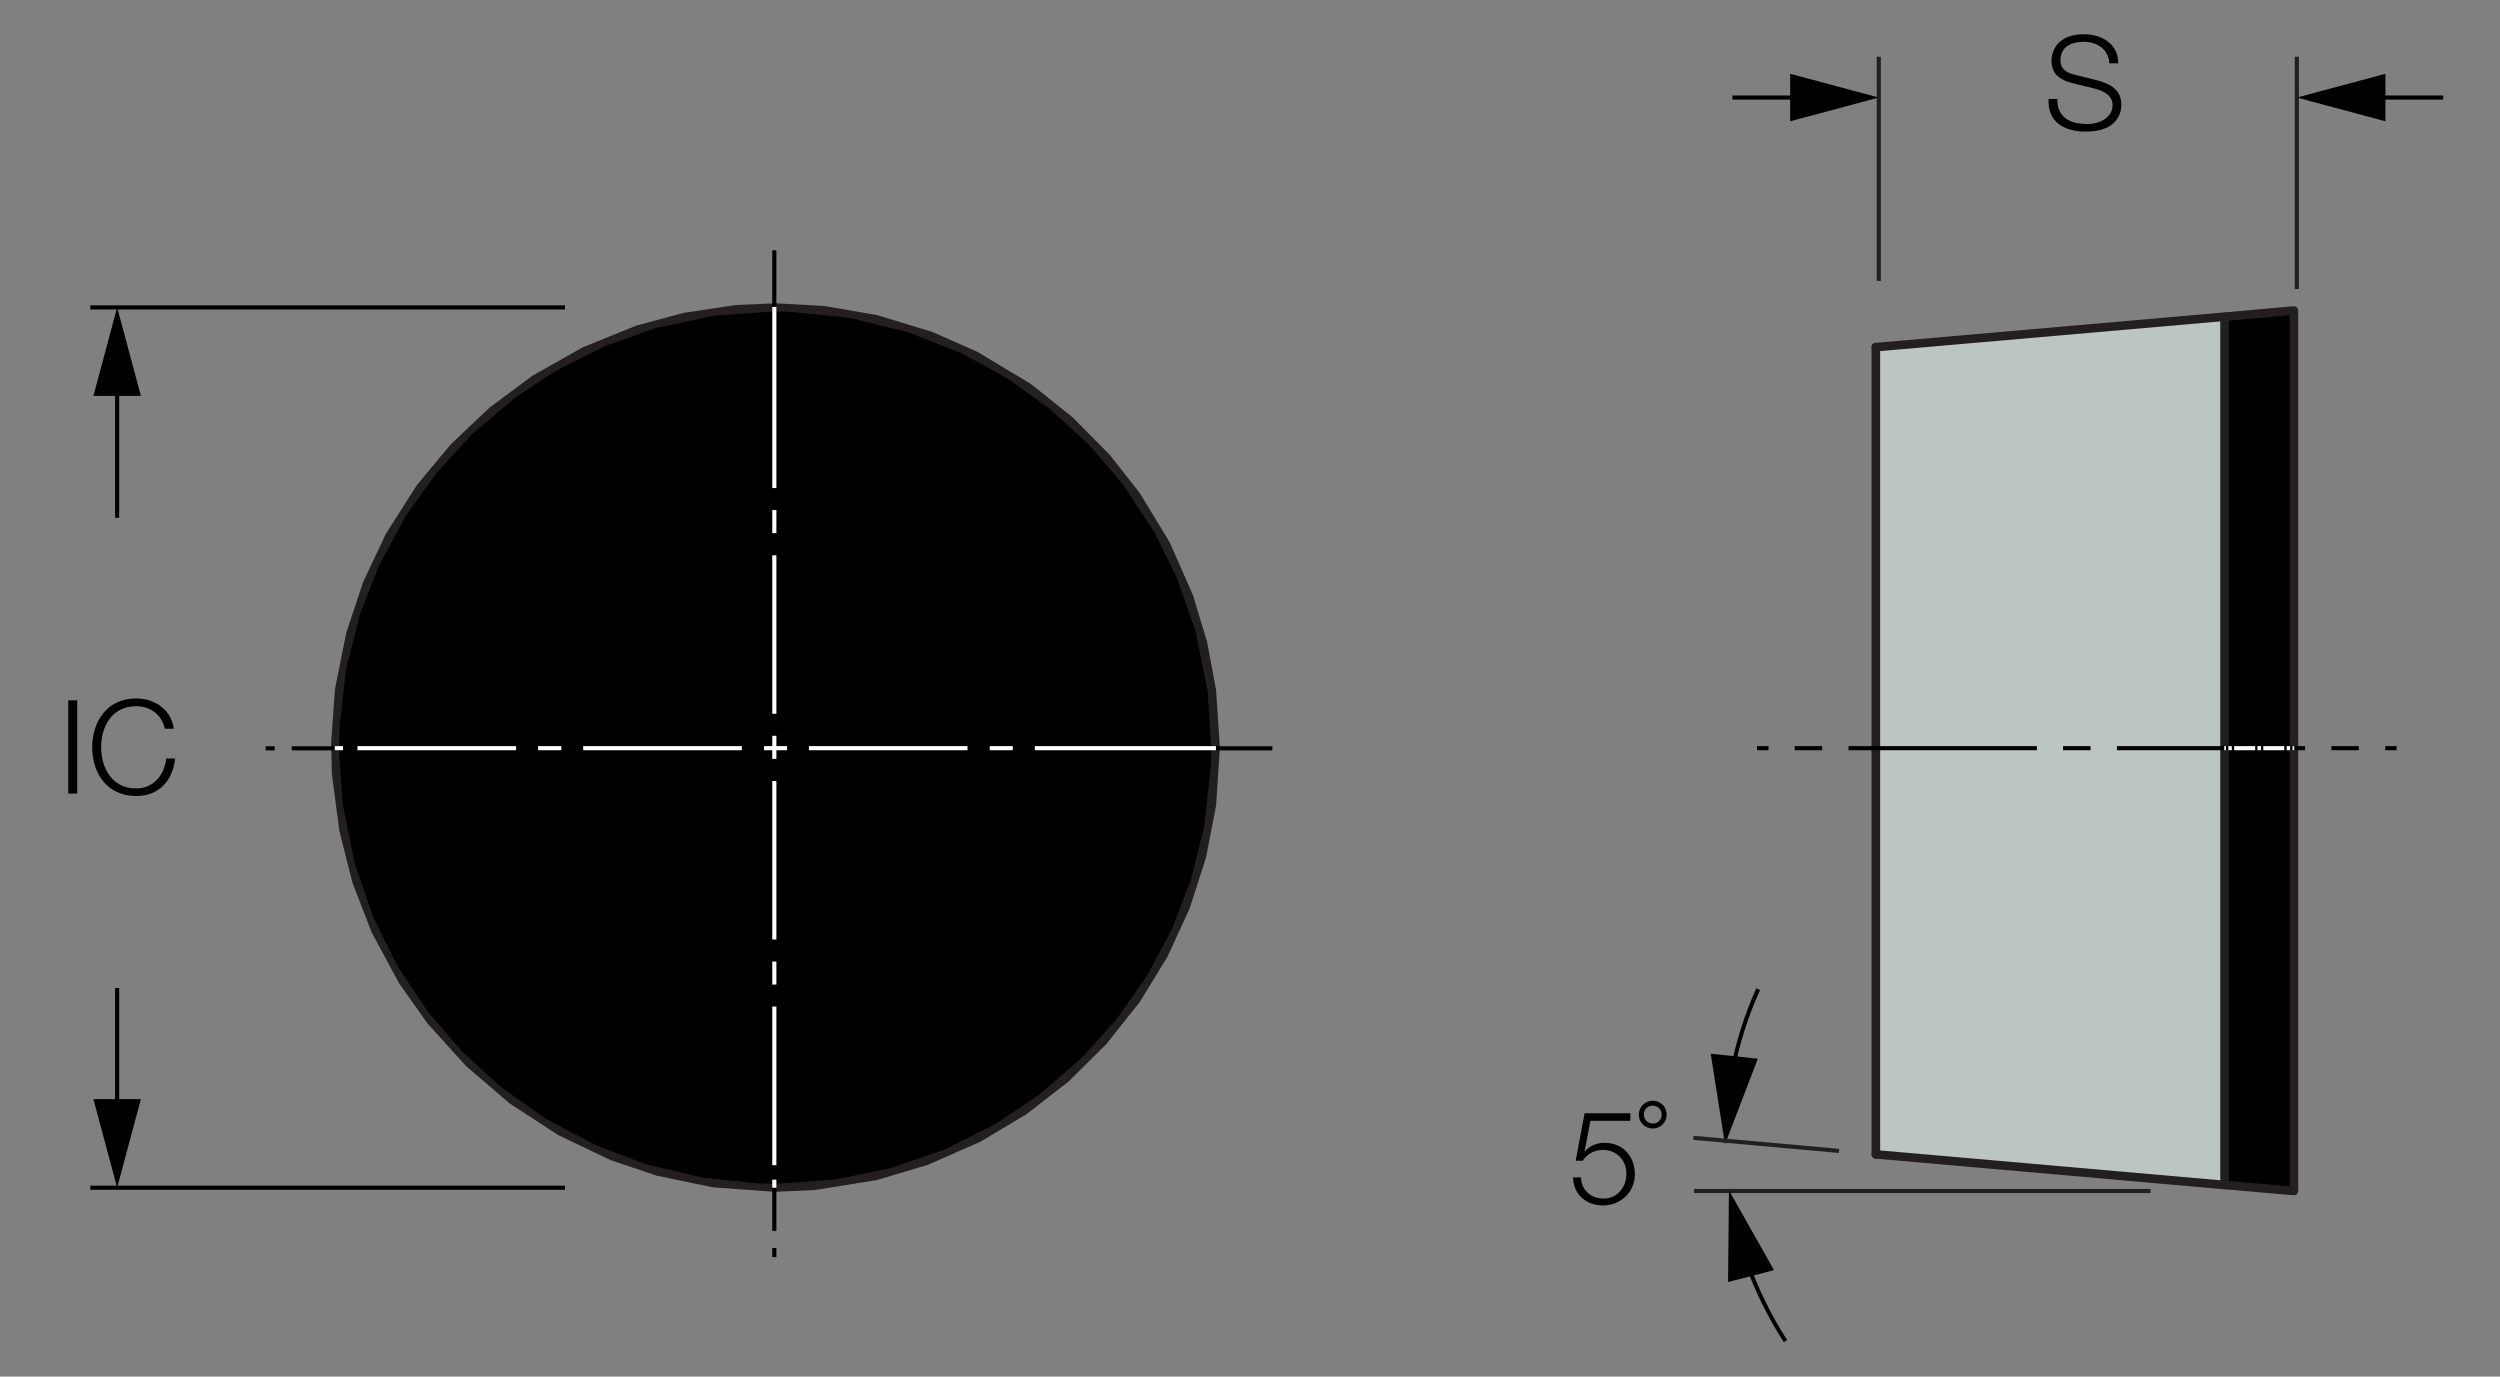
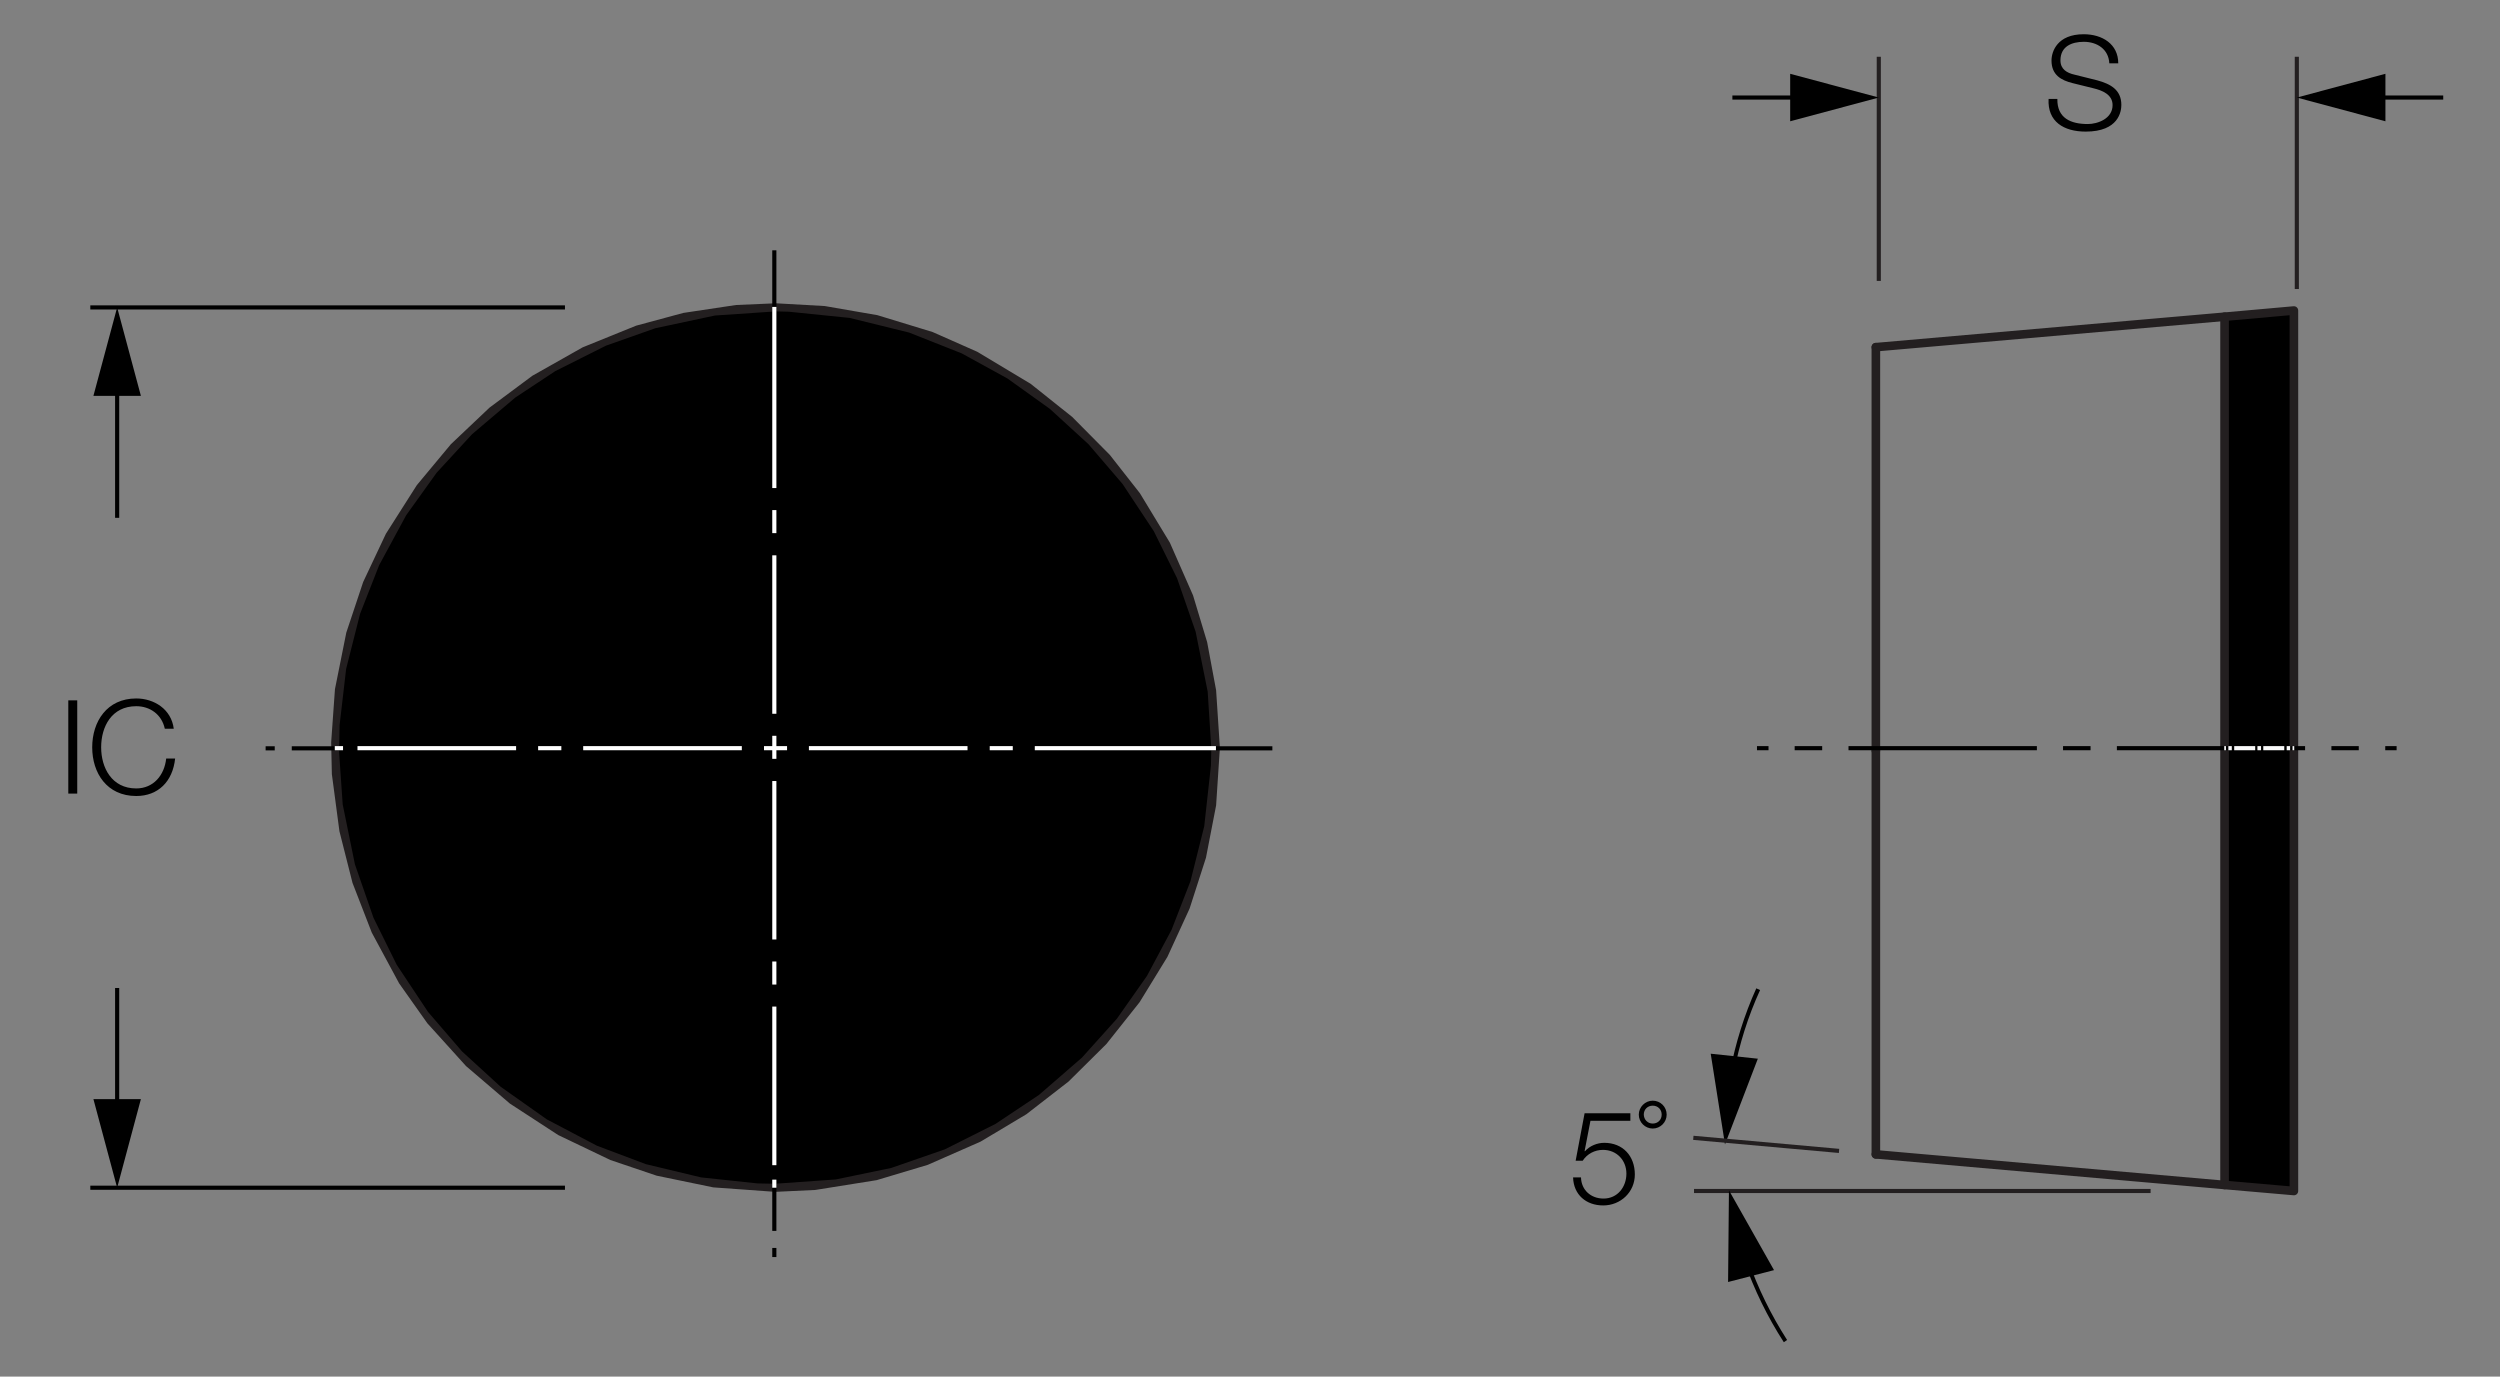
<svg xmlns="http://www.w3.org/2000/svg" version="1.1" x="0px" y="0px" viewBox="0 0 145.32 80.02" style="enable-background:new 0 0 145.32 80.02;" xml:space="preserve">
  <rect x="0" y="0" width="145.32" height="80.02" fill="#808080" stroke="none" />
  <style type="text/css">
	.st0{fill:#231F20;}
	.st1{fill:#BBC5C2;}
	.st2{fill:none;stroke:#231F20;stroke-width:0.5;stroke-linecap:round;stroke-linejoin:round;}
	.st3{fill:none;stroke:#3A53A4;stroke-width:0.25;stroke-miterlimit:2;}
	.st4{fill:#F9F9FA;}
	.st5{fill:#FFFFFF;}
</style>
  <g id="Layer_3">
    <g>
      <polyline points="19.48,43.45 19.48,43.71 19.48,43.96 19.49,44.22 19.5,44.48 19.51,44.73 19.52,44.99 19.54,45.24 19.56,45.5     19.58,45.75 19.61,46.01 19.63,46.26 19.66,46.52 19.69,46.77 19.73,47.02 19.77,47.28 19.8,47.53 19.85,47.78 19.89,48.03     19.94,48.29 19.99,48.54 20.04,48.79 20.09,49.04 20.15,49.29 20.21,49.54 20.27,49.79 20.34,50.03 20.4,50.28 20.48,50.53     20.55,50.77 20.62,51.02 20.7,51.26 20.78,51.5 20.86,51.75 20.94,51.99 21.03,52.23 21.12,52.47 21.21,52.71 21.3,52.95     21.4,53.18 21.5,53.42 21.6,53.65 21.7,53.89 21.81,54.12 21.92,54.35 22.03,54.58 22.14,54.82 22.25,55.04 22.37,55.27     22.49,55.5 22.61,55.72 22.74,55.95 22.86,56.17 22.99,56.39 23.12,56.61 23.25,56.83 23.39,57.05 23.52,57.26 23.67,57.48     23.81,57.69 23.95,57.9 24.1,58.11 24.24,58.32 24.39,58.53 24.54,58.73 24.7,58.94 24.85,59.14 25.01,59.34 25.17,59.54     25.33,59.74 25.5,59.94 25.66,60.14 25.83,60.33 26,60.52 26.17,60.71 26.35,60.9 26.52,61.08 26.7,61.27 26.88,61.45     27.06,61.63 27.24,61.81 27.42,61.99 27.61,62.17 27.8,62.34 27.99,62.51 28.18,62.68 28.37,62.85 28.57,63.01 28.76,63.18     28.96,63.34 29.17,63.5 29.36,63.66 29.57,63.81 29.77,63.97 29.98,64.12 30.19,64.27 30.39,64.42 30.61,64.56 30.82,64.7     31.03,64.85 31.25,64.99 31.46,65.12 31.68,65.26 31.9,65.39 32.12,65.52 32.34,65.65 32.56,65.78 32.78,65.9 33.01,66.02     33.24,66.14 33.46,66.26 33.69,66.37 33.92,66.48 34.15,66.6 34.39,66.7 34.62,66.81 34.85,66.91 35.09,67.02 35.32,67.11     35.56,67.21 35.8,67.3 36.04,67.39 36.28,67.48 36.52,67.57 36.76,67.65 37,67.74 37.25,67.82 37.49,67.89 37.74,67.97     37.98,68.04 38.23,68.11 38.48,68.17 38.72,68.24 38.97,68.3 39.22,68.36 39.47,68.42 39.72,68.47 39.97,68.53 40.22,68.58     40.47,68.62 40.72,68.67 40.97,68.71 41.23,68.75 41.48,68.79 41.74,68.82 41.99,68.85 42.24,68.88 42.5,68.91 42.75,68.94     43.01,68.96 43.26,68.98 43.52,68.99 43.77,69.01 44.03,69.02 44.29,69.03 44.54,69.03 44.8,69.04 45.05,69.04 45.31,69.04     45.56,69.03 45.82,69.03 46.08,69.02 46.33,69.01 46.59,68.99 46.84,68.98 47.1,68.96 47.35,68.94 47.61,68.91 47.86,68.89     48.12,68.86 48.37,68.82 48.62,68.79 48.88,68.75 49.13,68.71 49.38,68.67 49.64,68.63 49.89,68.58 50.14,68.53 50.39,68.48     50.64,68.42 50.89,68.37 51.14,68.31 51.39,68.25 51.63,68.18 51.88,68.12 52.13,68.04 52.37,67.97 52.62,67.9 52.86,67.82     53.11,67.74 53.35,67.66 53.59,67.58 53.83,67.49 54.07,67.4 54.31,67.31 54.55,67.22 54.78,67.12 55.02,67.02 55.25,66.92     55.49,66.82 55.72,66.72 55.95,66.61 56.19,66.5 56.42,66.38 56.64,66.27 56.87,66.15 57.1,66.03 57.32,65.91 57.55,65.79     57.77,65.66 57.99,65.53 58.21,65.4 58.43,65.27 58.65,65.14 58.87,65 59.08,64.86 59.29,64.72 59.5,64.57 59.71,64.43     59.92,64.28 60.13,64.13 60.34,63.98 60.55,63.83 60.75,63.67 60.95,63.51 61.15,63.35 61.35,63.19 61.54,63.03 61.74,62.86     61.93,62.69 62.12,62.52 62.31,62.35 62.5,62.18 62.69,62 62.87,61.83 63.05,61.65 63.24,61.47 63.42,61.28 63.59,61.1     63.77,60.91 63.94,60.72 64.11,60.54 64.28,60.34 64.45,60.15 64.62,59.96 64.78,59.76 64.94,59.56 65.1,59.36 65.26,59.16     65.42,58.96 65.57,58.76 65.72,58.55 65.88,58.34 66.02,58.13 66.17,57.92 66.31,57.71 66.45,57.5 66.59,57.28 66.73,57.07     66.87,56.85 67,56.63 67.13,56.41 67.26,56.19 67.38,55.97 67.51,55.74 67.63,55.52 67.75,55.29 67.87,55.07 67.98,54.83     68.09,54.61 68.2,54.38 68.31,54.14 68.42,53.91 68.52,53.67 68.62,53.44 68.72,53.21 68.82,52.97 68.91,52.73 69,52.49     69.09,52.25 69.18,52.01 69.26,51.77 69.35,51.53 69.43,51.28 69.5,51.04 69.58,50.79 69.65,50.55 69.72,50.3 69.79,50.06     69.85,49.81 69.91,49.56 69.97,49.31 70.03,49.06 70.09,48.81 70.14,48.56 70.19,48.31 70.23,48.06 70.28,47.81 70.32,47.55     70.36,47.3 70.4,47.05 70.43,46.8 70.47,46.54 70.49,46.29 70.52,46.03 70.55,45.78 70.57,45.52 70.59,45.27 70.6,45.01     70.62,44.75 70.63,44.5 70.64,44.24 70.65,43.99 70.65,43.73 70.65,43.48 70.65,43.22 70.65,42.96 70.64,42.71 70.63,42.45     70.62,42.2 70.61,41.94 70.59,41.68 70.57,41.43 70.55,41.18 70.53,40.92 70.5,40.67 70.47,40.41 70.44,40.16 70.4,39.9     70.37,39.65 70.33,39.4 70.28,39.15 70.24,38.89 70.19,38.64 70.15,38.39 70.09,38.14 70.04,37.89 69.98,37.64 69.92,37.39     69.86,37.14 69.8,36.9 69.73,36.65 69.66,36.4 69.59,36.16 69.52,35.91 69.44,35.67 69.36,35.42 69.28,35.18 69.19,34.94     69.11,34.7 69.02,34.46 68.93,34.22 68.83,33.98 68.74,33.74 68.64,33.51 68.54,33.27 68.44,33.04 68.33,32.8 68.22,32.57     68.11,32.34 68,32.11 67.89,31.88 67.77,31.66 67.65,31.43 67.53,31.2 67.41,30.98 67.28,30.76 67.15,30.54 67.02,30.32     66.89,30.1 66.75,29.88 66.62,29.66 66.48,29.45 66.34,29.23 66.19,29.02 66.05,28.81 65.9,28.6 65.75,28.39 65.6,28.19     65.45,27.98 65.29,27.78 65.13,27.58 64.97,27.38 64.81,27.18 64.65,26.98 64.48,26.79 64.32,26.6 64.15,26.41 63.97,26.21     63.8,26.03 63.63,25.84 63.45,25.65 63.27,25.47 63.09,25.29 62.9,25.11 62.72,24.93 62.53,24.76 62.35,24.58 62.16,24.41     61.96,24.24 61.77,24.08 61.58,23.91 61.38,23.74 61.18,23.58 60.99,23.42 60.78,23.26 60.58,23.11 60.38,22.95 60.17,22.8     59.96,22.65 59.75,22.5 59.54,22.36 59.33,22.21 59.12,22.07 58.91,21.93 58.69,21.79 58.47,21.66 58.25,21.53 58.03,21.4     57.81,21.27 57.59,21.14 57.36,21.02 57.14,20.89 56.91,20.77 56.69,20.66 56.46,20.54 56.23,20.43 56,20.32 55.76,20.21     55.53,20.1 55.3,20 55.06,19.9 54.83,19.8 54.59,19.71 54.35,19.61 54.11,19.52 53.87,19.43 53.63,19.34 53.39,19.26 53.15,19.18     52.91,19.1 52.66,19.02 52.42,18.94 52.17,18.87 51.92,18.8 51.68,18.73 51.43,18.67 51.18,18.61 50.94,18.55 50.68,18.49     50.43,18.43 50.18,18.38 49.93,18.33 49.68,18.29 49.43,18.24 49.18,18.2 48.92,18.16 48.67,18.12 48.42,18.09 48.16,18.06     47.91,18.02 47.66,18 47.4,17.97 47.15,17.95 46.89,17.93 46.63,17.91 46.38,17.9 46.12,17.89 45.87,17.88 45.61,17.87     45.36,17.87 45.1,17.86 44.84,17.87 44.59,17.87 44.33,17.87 44.08,17.89 43.82,17.9 43.56,17.91 43.31,17.93 43.06,17.94     42.8,17.97 42.55,17.99 42.29,18.02 42.04,18.04 41.78,18.08 41.53,18.11 41.27,18.15 41.02,18.19 40.77,18.23 40.52,18.27     40.27,18.32 40.01,18.37 39.77,18.42 39.51,18.47 39.26,18.53 39.01,18.59 38.77,18.65 38.52,18.72 38.27,18.79 38.02,18.85     37.78,18.93 37.54,19 37.29,19.07 37.05,19.15 36.8,19.24 36.56,19.32 36.32,19.41 36.08,19.49 35.84,19.59 35.6,19.68     35.37,19.77 35.13,19.87 34.9,19.97 34.66,20.08 34.43,20.18 34.2,20.29 33.97,20.4 33.73,20.51 33.51,20.63 33.28,20.74     33.05,20.86 32.83,20.98 32.6,21.11 32.38,21.23 32.16,21.36 31.94,21.49 31.72,21.62 31.5,21.76 31.29,21.89 31.07,22.03     30.86,22.17 30.64,22.32 30.43,22.46 30.22,22.61 30.01,22.76 29.81,22.91 29.61,23.06 29.4,23.22 29.2,23.38 29,23.54 28.8,23.7     28.61,23.86 28.41,24.03 28.22,24.19 28.02,24.36 27.84,24.54 27.65,24.71 27.46,24.88 27.28,25.06 27.09,25.24 26.91,25.42     26.73,25.6 26.55,25.79 26.38,25.98 26.2,26.16 26.03,26.35 25.86,26.54 25.7,26.74 25.53,26.93 25.36,27.13 25.2,27.33     25.04,27.52 24.88,27.73 24.73,27.93 24.57,28.13 24.42,28.34 24.27,28.55 24.12,28.75 23.98,28.97 23.83,29.18 23.69,29.39     23.55,29.6 23.41,29.82 23.28,30.04 23.15,30.25 23.02,30.48 22.89,30.7 22.76,30.92 22.63,31.14 22.51,31.37 22.39,31.59     22.28,31.82 22.16,32.05 22.05,32.28 21.94,32.51 21.83,32.74 21.72,32.97 21.62,33.21 21.52,33.44 21.42,33.68 21.32,33.92     21.23,34.16 21.13,34.39 21.05,34.63 20.96,34.87 20.87,35.12 20.79,35.36 20.71,35.6 20.64,35.85 20.56,36.09 20.49,36.34     20.42,36.58 20.35,36.83 20.29,37.08 20.22,37.33 20.16,37.57 20.1,37.82 20.05,38.07 20,38.32 19.95,38.58 19.9,38.82     19.86,39.08 19.81,39.33 19.77,39.58 19.74,39.84 19.7,40.09 19.67,40.34 19.64,40.6 19.61,40.85 19.58,41.11 19.56,41.36     19.54,41.62 19.53,41.87 19.51,42.13 19.5,42.38 19.49,42.64 19.48,42.89 19.48,43.15 19.48,43.41 19.48,43.45   " />
      <path class="st0" d="M45.06,69.28l-3.6-0.26l-3.29-0.68l-2.69-0.91l-3.03-1.45l-2.81-1.83l-2.55-2.18l-2.25-2.49l-1.64-2.32    l-1.59-2.95l-1.12-2.89l-0.76-3L19.29,45l-0.04-1.85l0.22-3.09l0.66-3.29l0.98-2.94l1.32-2.8l1.8-2.83l1.98-2.38l2.25-2.13    l2.49-1.85l2.92-1.65l3.11-1.26l2.74-0.74l3.06-0.46l2.32-0.1l2.84,0.16l3.06,0.53l3.21,0.98l2.6,1.15l3.1,1.86l2.42,1.93    l2.18,2.2l1.75,2.23l1.74,2.87l1.35,3.07l0.82,2.72l0.52,2.79l0.22,3.35l-0.22,3.35l-0.59,3.04l-0.95,2.95l-1.29,2.81l-1.62,2.64    l-1.93,2.43l-2.2,2.18l-2.45,1.9l-2.66,1.59l-3.07,1.35l-2.97,0.89l-3.57,0.57L45.06,69.28z M45.1,18.1l-3.54,0.24l-3.47,0.74    l-2.86,1.01l-2.95,1.48l-2.33,1.54l-2.51,2.13l-2.06,2.24l-1.77,2.47l-1.57,2.9l-1.11,2.83l-0.81,3.2l-0.38,3.27l-0.03,1.57    l0.21,3.04l0.71,3.48l1.08,3.11l1.35,2.73l1.82,2.74l1.98,2.3l2.24,2.05l2.69,1.9l2.91,1.53l2.84,1.07l3.21,0.77l3.28,0.35    l1.01,0.02l3.54-0.25l3.23-0.67l3.11-1.08l2.95-1.48l2.53-1.69l2.49-2.16l2.03-2.26l1.75-2.49l1.43-2.68l1.1-2.83l0.8-3.19    l0.39-3.53l0.02-1.01l-0.21-3.29l-0.7-3.48l-1.08-3.11l-1.35-2.73l-1.82-2.75l-1.98-2.31l-2.24-2.05l-2.47-1.77l-2.66-1.46    l-3.06-1.21l-3.45-0.85l-3.53-0.36L45.1,18.1z" />
    </g>
    <g>
      <g id="XMLID_00000015347466788925383580000000673519658061414817_">
        <g>
          <polygon points="133.34,43.64 133.34,69.23 129.31,68.88 129.31,43.64 129.31,18.41 133.34,18.05     " />
-           <polygon class="st1" points="129.31,43.64 129.31,68.88 109.04,67.1 109.04,43.64 109.04,20.18 129.31,18.41     " />
        </g>
        <g>
          <polygon class="st2" points="129.31,18.41 133.34,18.05 133.34,43.64 133.34,69.23 129.31,68.88 129.31,43.64     " />
          <line class="st2" x1="109.04" y1="43.64" x2="109.04" y2="67.1" />
          <line class="st2" x1="109.04" y1="20.18" x2="109.04" y2="43.64" />
          <line class="st2" x1="109.04" y1="67.1" x2="129.31" y2="68.88" />
          <line class="st2" x1="109.04" y1="20.18" x2="129.31" y2="18.41" />
        </g>
      </g>
    </g>
    <g>
      <rect x="98.47" y="69.11" class="st0" width="26.54" height="0.24" />
    </g>
    <g>
      <path class="st3" d="M98.87,62.49" />
    </g>
    <g>
      <path d="M91.9,68.44c0.02,0.74,0.58,1.23,1.31,1.23c0.82,0,1.33-0.68,1.33-1.45c0-0.78-0.57-1.38-1.36-1.38    c-0.48,0-0.92,0.23-1.18,0.63h-0.41l0.52-2.76h2.66v0.44h-2.32l-0.34,1.76l0.02,0.01c0.27-0.31,0.71-0.49,1.12-0.49    c1.09,0,1.78,0.77,1.78,1.84c0,1.03-0.83,1.8-1.84,1.8c-0.99,0-1.72-0.62-1.75-1.63H91.9z" />
      <path d="M96.07,63.98c0.45,0,0.81,0.36,0.81,0.81c0,0.45-0.37,0.81-0.81,0.81s-0.81-0.36-0.81-0.81    C95.26,64.35,95.63,63.98,96.07,63.98z M96.07,65.31c0.3,0,0.52-0.22,0.52-0.52c0-0.3-0.22-0.52-0.52-0.52    c-0.3,0-0.52,0.22-0.52,0.52C95.56,65.09,95.78,65.31,96.07,65.31z" />
    </g>
    <g>
      <g>
        <path d="M103.69,78.02c-0.95-1.47-1.72-3.05-2.3-4.7l0.22-0.08c0.57,1.63,1.34,3.2,2.27,4.65L103.69,78.02z" />
      </g>
      <g>
        <g>
          <polygon points="103.12,73.83 100.5,69.19 100.45,74.52     " />
        </g>
      </g>
    </g>
    <g>
      <g>
        <path d="M100.79,62.35l-0.23-0.04c0.32-1.67,0.83-3.31,1.53-4.86l0.22,0.1C101.61,59.08,101.1,60.7,100.79,62.35z" />
      </g>
      <g>
        <g>
          <polygon points="102.18,61.54 100.27,66.52 99.44,61.25     " />
        </g>
      </g>
    </g>
    <g>
      <polygon class="st0" points="106.89,67.02 98.42,66.26 98.44,66.02 106.91,66.78   " />
    </g>
    <g>
      <path d="M73.96,43.62H62.53v-0.24h11.43V43.62z M61.04,43.62h-1.55v-0.24h1.55V43.62z M58,43.62H47.34v-0.24H58V43.62z     M45.85,43.62H44.3v-0.24h1.55V43.62z M42.81,43.62H32.14v-0.24h10.67V43.62z M30.66,43.62h-1.55v-0.24h1.55V43.62z M27.62,43.62    H16.96v-0.24h10.66V43.62z M15.97,43.62h-0.53v-0.24h0.53V43.62z" />
    </g>
    <g>
      <path d="M45.13,73.07h-0.24v-0.53h0.24V73.07z M45.13,71.55h-0.24V60.89h0.24V71.55z M45.13,59.4h-0.24v-1.55h0.24V59.4z     M45.13,56.36h-0.24V45.71h0.24V56.36z M45.13,44.21h-0.24v-1.55h0.24V44.21z M45.13,41.17h-0.24V30.51h0.24V41.17z M45.13,29.02    h-0.24v-1.55h0.24V29.02z M45.13,25.98h-0.24V14.55h0.24V25.98z" />
    </g>
  </g>
  <g id="Layer_2">
    <g>
      <path d="M139.31,43.61h-0.66v-0.24h0.66V43.61z M137.11,43.61h-1.59v-0.24h1.59V43.61z M133.99,43.61h-10.94v-0.24h10.94V43.61z     M121.52,43.61h-1.6v-0.24h1.6V43.61z M118.4,43.61h-10.95v-0.24h10.95V43.61z M105.92,43.61h-1.6v-0.24h1.6V43.61z M102.8,43.61    h-0.67v-0.24h0.67V43.61z" />
    </g>
    <g>
      <path class="st4" d="M133.36,43.61h-0.1v-0.24h0.1V43.61z M133.12,43.61h-0.2v-0.24h0.2V43.61z M132.78,43.61h-1.22v-0.24h1.22    V43.61z M131.43,43.61h-0.21v-0.24h0.21V43.61z M131.09,43.61h-1.22v-0.24h1.22V43.61z M129.73,43.61h-0.2v-0.24h0.2V43.61z     M129.39,43.61h-0.1v-0.24h0.1V43.61z" />
    </g>
    <g>
      <rect x="5.25" y="17.75" width="27.59" height="0.24" />
    </g>
    <g>
      <rect x="5.25" y="68.92" width="27.59" height="0.24" />
    </g>
    <g>
      <rect x="109.09" y="3.3" class="st0" width="0.24" height="13.03" />
    </g>
    <g>
      <rect x="133.39" y="3.3" class="st0" width="0.24" height="13.5" />
    </g>
    <g>
      <g>
        <rect x="6.69" y="22.07" width="0.24" height="8.03" />
      </g>
      <g>
        <g>
          <polygon points="8.19,23.01 6.81,17.87 5.43,23.01     " />
        </g>
      </g>
    </g>
    <g>
      <g>
        <rect x="6.69" y="57.43" width="0.24" height="7.4" />
      </g>
      <g>
        <g>
          <polygon points="8.19,63.89 6.81,69.04 5.43,63.89     " />
        </g>
      </g>
    </g>
    <g>
      <g>
        <rect x="137.72" y="5.55" width="4.3" height="0.24" />
      </g>
      <g>
        <g>
          <polygon points="138.66,7.05 133.51,5.67 138.66,4.29     " />
        </g>
      </g>
    </g>
    <g>
      <g>
        <rect x="100.7" y="5.55" width="4.3" height="0.24" />
      </g>
      <g>
        <g>
          <polygon points="104.06,7.05 109.21,5.67 104.06,4.29     " />
        </g>
      </g>
    </g>
    <g>
      <path d="M3.97,40.71h0.52v5.42H3.97V40.71z" />
      <path d="M7.92,40.6c1.03,0,2.04,0.62,2.18,1.76H9.58c-0.18-0.84-0.87-1.31-1.66-1.31c-1.44,0-2.04,1.2-2.04,2.39    c0,1.18,0.61,2.39,2.04,2.39c1,0,1.64-0.77,1.74-1.74h0.52c-0.14,1.34-0.99,2.18-2.26,2.18c-1.71,0-2.56-1.34-2.56-2.83    S6.21,40.6,7.92,40.6z" />
    </g>
    <g>
      <path d="M119.59,5.75c-0.02,1.12,0.78,1.46,1.77,1.46c0.57,0,1.44-0.31,1.44-1.1c0-0.62-0.61-0.86-1.12-0.98l-1.21-0.3    c-0.64-0.16-1.22-0.46-1.22-1.31c0-0.53,0.34-1.53,1.87-1.53c1.08,0,2.01,0.57,2.01,1.69h-0.52c-0.04-0.82-0.71-1.25-1.48-1.25    c-0.71,0-1.36,0.27-1.36,1.08c0,0.51,0.37,0.73,0.82,0.83l1.32,0.33c0.77,0.21,1.4,0.55,1.4,1.43c0,0.37-0.15,1.55-2.07,1.55    c-1.28,0-2.23-0.58-2.16-1.9H119.59z" />
    </g>
    <g>
      <path class="st5" d="M70.67,43.61H60.15v-0.24h10.53V43.61z M58.87,43.61h-1.34v-0.24h1.34V43.61z M56.24,43.61h-9.22v-0.24h9.22    V43.61z M45.75,43.61h-1.34v-0.24h1.34V43.61z M43.12,43.61h-9.22v-0.24h9.22V43.61z M32.63,43.61h-1.35v-0.24h1.35V43.61z     M30,43.61h-9.22v-0.24H30V43.61z M19.94,43.61h-0.48v-0.24h0.48V43.61z" />
    </g>
    <g>
      <path class="st5" d="M45.13,69.04h-0.24v-0.47h0.24V69.04z M45.13,67.73h-0.24v-9.22h0.24V67.73z M45.13,57.23h-0.24v-1.34h0.24    V57.23z M45.13,54.61h-0.24v-9.21h0.24V54.61z M45.13,44.11h-0.24v-1.34h0.24V44.11z M45.13,41.49h-0.24v-9.21h0.24V41.49z     M45.13,30.99h-0.24v-1.34h0.24V30.99z M45.13,28.37h-0.24V17.84h0.24V28.37z" />
    </g>
    <g>
	</g>
  </g>
</svg>